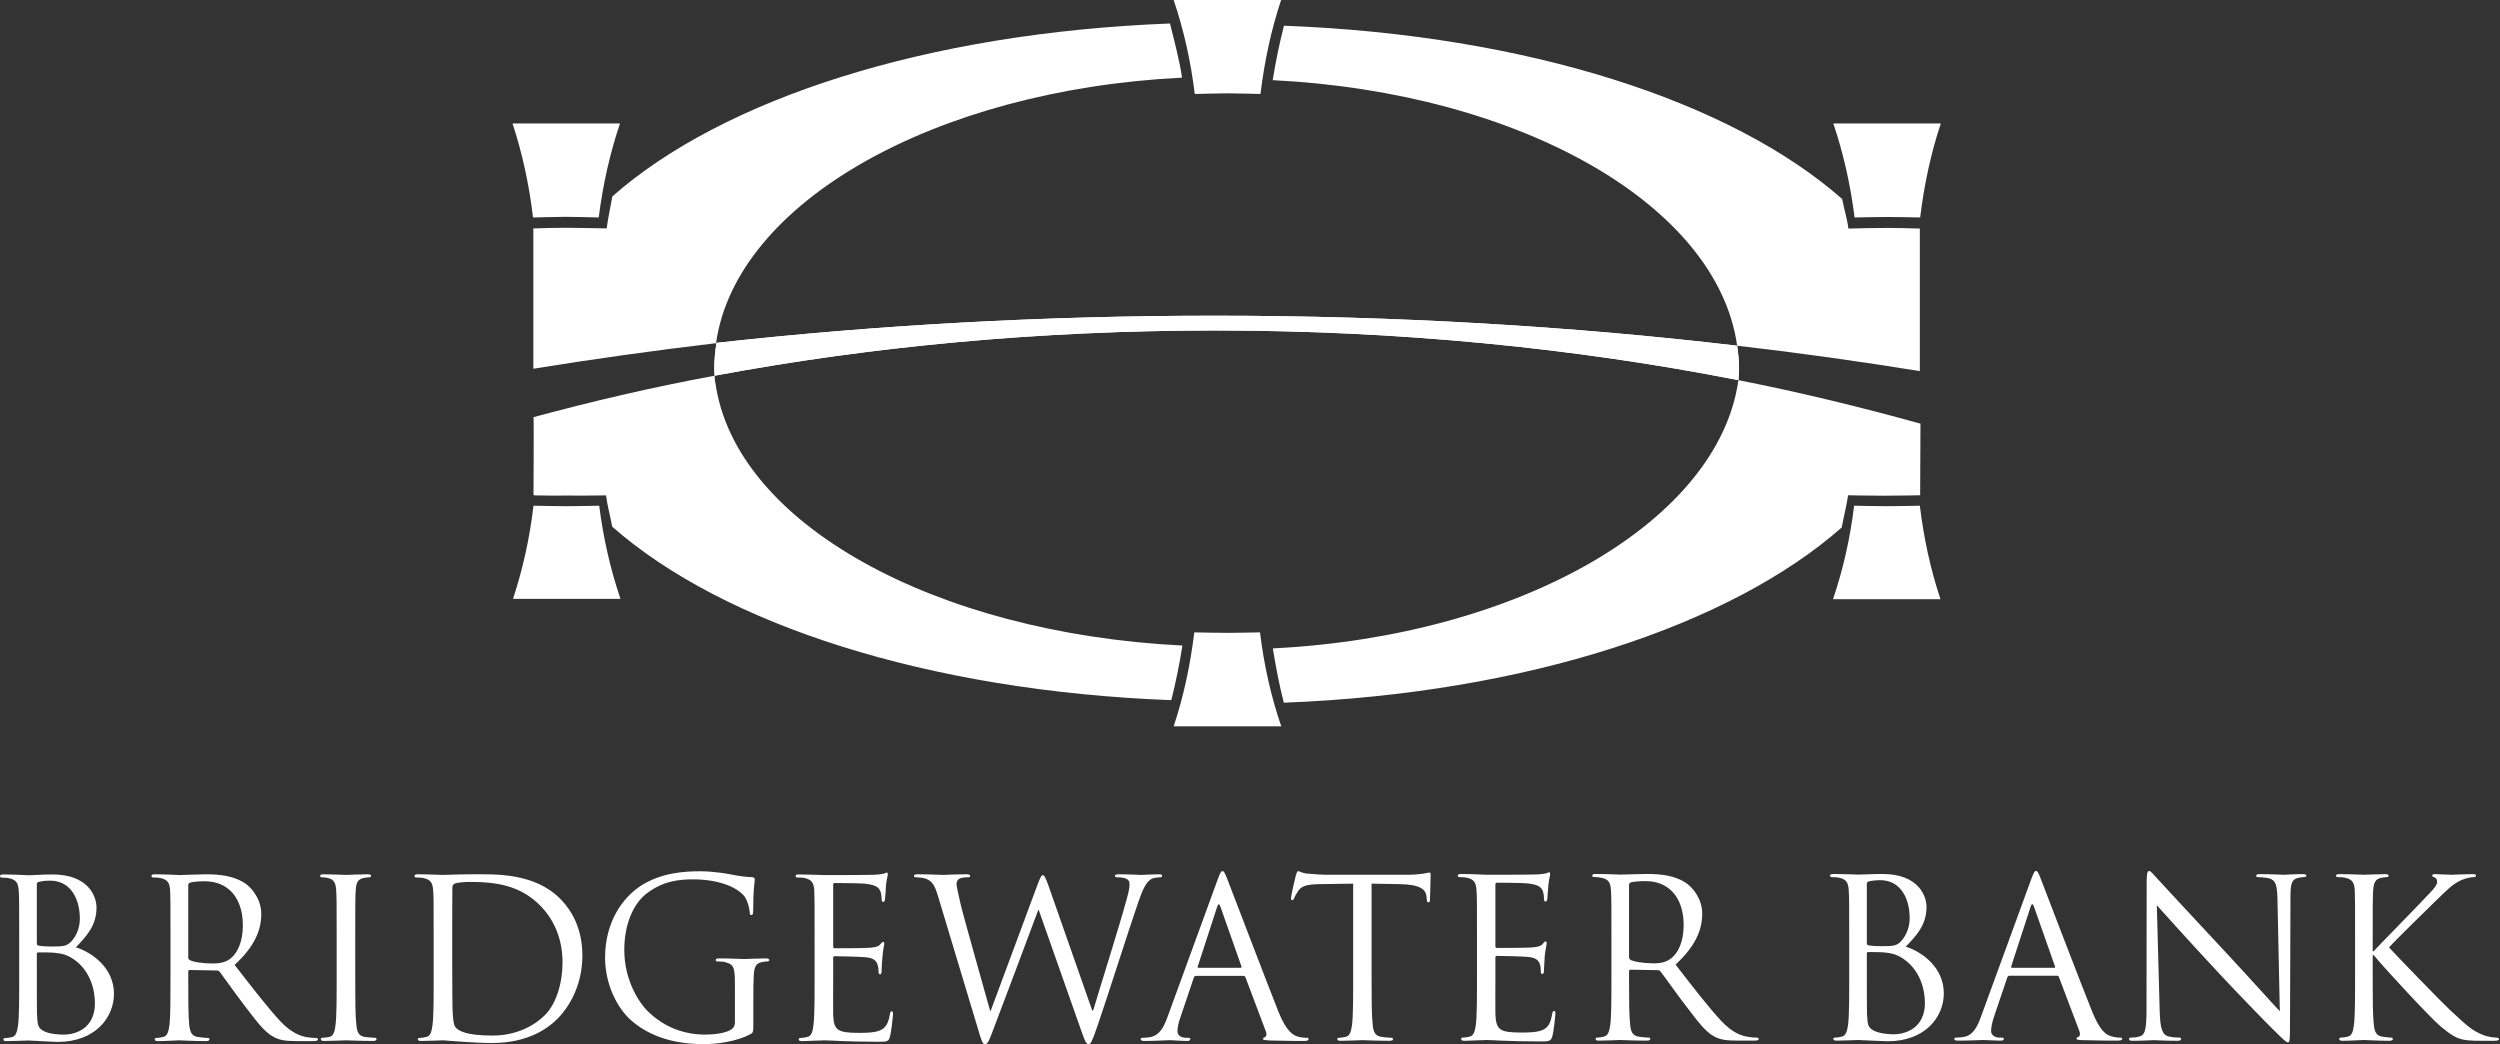
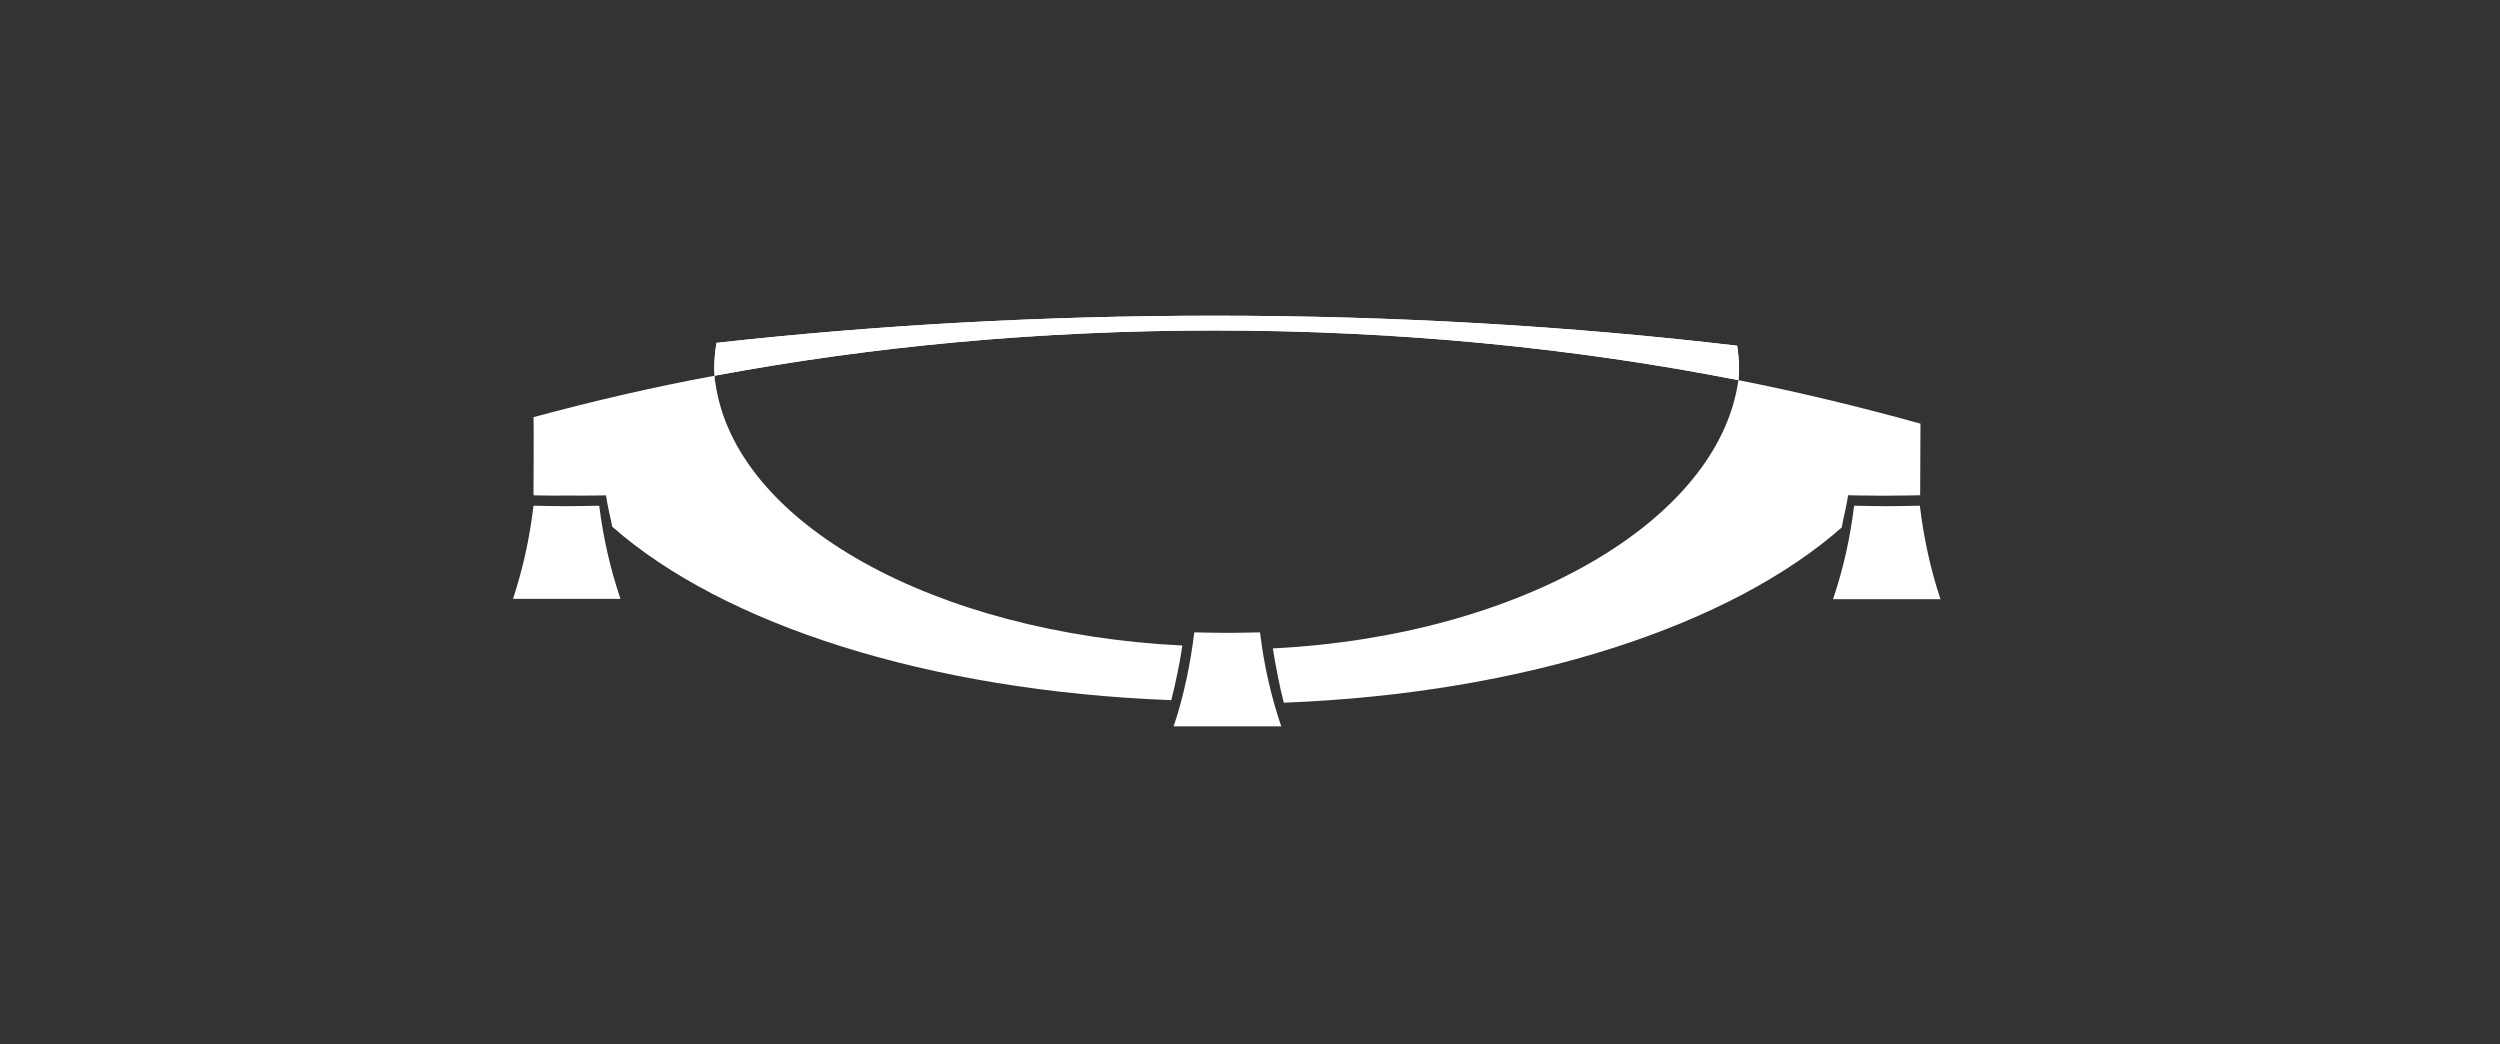
<svg xmlns="http://www.w3.org/2000/svg" version="1.2" viewBox="0 0 1575 658" width="1575" height="658">
  <rect x="0" y="0" width="1575" height="658" fill="#333333" stroke="none" />
  <title>bwb_logo_large-svg</title>
  <defs>
    <clipPath clipPathUnits="userSpaceOnUse" id="cp1">
-       <path d="m575.81 550.94h156.31v106.95h-156.31z" />
-     </clipPath>
+       </clipPath>
  </defs>
  <style>
		.s0 { fill: #ffffff } 
	</style>
  <g id="Symbols">
    <g id="Bridgewater-Bank-Full-Color-Mark">
      <g id="Group-56">
        <path id="Fill-1" fill-rule="evenodd" class="s0" d="m765.3 208.2c-110.1 0-216 10-315.1 28.5c0-1.5-0.2-2.9-0.2-4.3c0-5.5 0.5-11 1.4-16.4c100.8-11.2 205.9-17.1 313.9-17.1c113.4 0 223.6 6.5 329.1 18.9c0.7 4.8 1.2 9.7 1.2 14.6c0 2.4-0.2 4.7-0.4 7.1c-103.3-20.3-214.3-31.3-329.9-31.3z" />
-         <path id="Fill-5" fill-rule="evenodd" class="s0" d="m807.1 0c-6.3 18.9-10.5 38.7-13 59.2c-6.9-0.1-13.7-0.4-20.7-0.4c-7 0-13.8 0.3-20.7 0.4c-2.5-20.5-6.9-40.3-13.3-59.2zm415.6 77.8c-6.3 18.9-10.5 38.7-13 59.2c-6.8-0.1-13.7-0.3-20.7-0.3c-7 0-13.8 0.2-20.6 0.3c-2.6-20.5-7-40.3-13.4-59.2zm-13.2 66.2v89.8c-37.7-6.1-76-11.5-115.1-16c-12.4-88.6-136.3-159.5-292.6-167.3q2.8-17.5 7.1-34.3c153.3 5.8 281.9 47.7 351.7 109.2c1.1 6.1 3.1 12.3 3.9 18.6c7.8-0.2 16.8-0.4 24.7-0.4c6.8 0 13.5 0.2 20.3 0.4zm-818.9-66.2c-6.4 18.9-10.8 38.7-13.4 59.2c-6.8-0.1-13.7-0.4-20.6-0.4c-7 0-13.9 0.3-20.8 0.4c-2.4-20.5-6.7-40.3-12.9-59.2zm-34.2 65.7c7.8 0 18 0.3 25.8 0.4c0.8-6.3 2.5-14 3.6-20.2c69.9-61.5 197.9-103 351.3-108.9c2.8 11.3 5.8 22.4 7.6 34.1c-156.3 7.8-281.1 78.8-293.6 167.3c-39 4.6-77.4 10-115.1 16.1v-88.4c6.8-0.2 13.5-0.4 20.4-0.4z" />
        <path id="Fill-3" fill-rule="evenodd" class="s0" d="m765.3 208.2c-110.1 0-216 10-315.1 28.5c0-1.5-0.2-2.9-0.2-4.3c0-5.5 0.5-11 1.4-16.4c100.8-11.2 205.9-17.1 313.9-17.1c113.4 0 223.6 6.5 329.1 18.9c0.7 4.8 1.2 9.7 1.2 14.6c0 2.4-0.2 4.7-0.4 7.1c-103.3-20.3-214.3-31.3-329.9-31.3zm-387.8 110.4c2.6 20.5 7 39.8 13.4 58.7h-67.7c6.2-18.9 10.5-38.2 12.9-58.7c6.9 0.1 13.8 0.3 20.8 0.3c6.9 0 13.8-0.2 20.6-0.3zm367.4 88.1q-2.7 17.5-7 34.4c-153.4-5.8-282.4-47.8-352.2-109.3c-1.1-6.1-3.1-13.4-3.9-19.7c-7.8 0.2-16.8 0.1-24.7 0.1c-6.8 0-13.4 0.1-20-0.1l-1-0.2c0 0 0.3-48.3 0-49.1c37.2-10 74.5-18.8 114.1-26.1c0 1.1 0.3 4.6 0.5 4.5c12.4 88.5 137.9 157.7 294.2 165.5zm48.9-8.3c2.5 20.5 6.9 40.3 13.4 59.2h-67.8c6.3-18.9 10.5-38.7 13-59.2c6.9 0.1 13.8 0.3 20.8 0.3c6.9 0 13.7-0.2 20.6-0.3zm366.5-66.1c-69.8 61.5-198.2 104.5-351.5 110.4c-2.9-11.3-5-22.5-6.9-34.2c156.4-7.8 280.9-80.5 293.3-169c39.2 7.7 77.9 17.2 114.7 27.4l-0.2 45.1c0 0-11.1 0.3-23 0.3c-11.9 0-22.4-0.3-22.4-0.3c-0.8 6.1-3 14.3-4 20.3zm62.2 45.2h-67.7c6.4-18.9 10.8-38.4 13.3-58.9c6.9 0.1 13.7 0.3 20.7 0.3c7 0 13.8-0.2 20.7-0.3c2.5 20.5 6.7 40 13 58.9z" />
        <g id="Group-39">
          <g id="Clip-38">
					</g>
          <g id="Clip-Path: Fill-37" clip-path="url(#cp1)">
					</g>
        </g>
-         <path id="Fill-25" fill-rule="evenodd" class="s0" d="m12.1 591.2c0-21.6 0-25.5-0.3-30c-0.3-4.7-1.4-6.9-6-7.9c-1.1-0.3-3.4-0.4-4.7-0.4c-0.5 0-1.1-0.3-1.1-0.9c0-0.8 0.7-1.1 2.2-1.1c6.3 0 15 0.5 15.7 0.5c3.3 0 8.8-0.5 15.1-0.5c22.8 0 27.8 13.9 27.8 20.9c0 11.4-6.5 18.2-13 25c10.2 3.2 24 13 24 29.3c0 14.8-11.7 30.3-35.4 30.3c-3.2 0-17.4-0.9-18.5-0.9c-0.7 0-9.4 0.4-13.6 0.4c-1.5 0-2.2-0.2-2.2-1.1c0-0.4 0.3-0.8 1.1-0.8c1.2 0 2.9-0.3 4.2-0.6c2.7-0.5 3.4-3.6 4-7.6c0.7-5.8 0.7-16.8 0.7-30.1zm11.1 3c0 1 0.3 1.3 1 1.5c0.8 0.2 3.3 0.6 8.4 0.6c7.8 0 9.7-0.3 12.7-3.6c2.9-3.3 5-8.3 5-14c0-11.6-5.2-23.9-18.8-23.9c-1.5 0-4.4 0.1-6.6 0.7c-1.3 0.2-1.7 0.7-1.7 1.5zm0 14.7c0 10.7 0 27.9 0.1 30c0.4 6.8 0.4 8.8 4.7 10.9c3.8 1.8 9.8 2 12.3 2c7.5 0 19.5-4 19.5-19.7c0-8.3-2.7-20.4-13.4-27.8c-4.7-3.2-8.2-3.6-11.6-4c-1.8-0.3-8.7-0.3-10.8-0.3c-0.5 0-0.8 0.3-0.8 1zm84.2-17.8c0-21.6 0-25.5-0.2-30c-0.3-4.7-1.4-6.9-6-7.9c-1.1-0.3-3.5-0.4-4.7-0.4c-0.6 0-1.1-0.3-1.1-0.8c0-0.9 0.7-1.2 2.2-1.2c6.2 0 15 0.5 15.7 0.5c1.5 0 12.1-0.5 16.4-0.5c8.7 0 18 0.9 25.4 6.2c3.4 2.5 9.5 9.3 9.5 18.9c0 10.2-4.3 20.5-16.8 32c11.4 14.6 20.9 27 28.9 35.6c7.5 7.9 13.5 9.4 17 10c2.6 0.4 4.5 0.4 5.4 0.4c0.7 0 1.2 0.4 1.2 0.8c0 0.9-0.8 1.2-3.3 1.2h-9.9c-7.7 0-11.2-0.7-14.8-2.7c-6-3.2-10.8-10-18.8-20.4c-5.8-7.6-12.3-16.9-15.1-20.6c-0.6-0.5-1-0.8-1.8-0.8l-17.1-0.3c-0.7 0-0.9 0.4-0.9 1.1v3.4c0 13.3 0 24.3 0.6 30.1c0.5 4 1.3 7.1 5.5 7.6c1.9 0.3 5 0.6 6.2 0.6c0.8 0 1.1 0.4 1.1 0.8c0 0.7-0.7 1.2-2.2 1.2c-7.6 0-16.4-0.5-17.1-0.5c-0.1 0-8.9 0.5-13 0.5c-1.6 0-2.2-0.3-2.2-1.2c0-0.4 0.2-0.8 1.1-0.8c1.2 0 2.9-0.3 4.1-0.6c2.8-0.5 3.5-3.6 4.1-7.6c0.6-5.8 0.6-16.8 0.6-30.1zm11.2 12c0 0.8 0.2 1.3 0.9 1.7c2.1 1.3 8.5 2.2 14.6 2.2c3.3 0 7.2-0.4 10.4-2.6c4.9-3.3 8.5-10.8 8.5-21.4c0-17.3-9.2-27.8-24-27.8c-4.2 0-7.9 0.4-9.3 0.9c-0.7 0.2-1.1 0.8-1.1 1.6zm105.2 12.4c0 13.3 0 24.3 0.7 30.1c0.4 4.1 1.2 7.1 5.4 7.7c1.9 0.2 5 0.5 6.2 0.5c0.9 0 1.1 0.4 1.1 0.9c0 0.7-0.7 1.1-2.2 1.1c-7.6 0-16.4-0.4-17.1-0.4c-0.6 0-9.4 0.4-13.6 0.4c-1.5 0-2.2-0.3-2.2-1.1c0-0.5 0.3-0.9 1.1-0.9c1.3 0 2.9-0.3 4.2-0.5c2.8-0.6 3.5-3.6 4-7.7c0.7-5.8 0.7-16.8 0.7-30.1v-24.5c0-21.6 0-25.5-0.3-30c-0.2-4.7-1.6-7-4.7-7.7c-1.5-0.5-3.3-0.6-4.3-0.6c-0.5 0-1.1-0.3-1.1-0.8c0-0.9 0.7-1.1 2.2-1.1c4.6 0 13.4 0.4 14 0.4c0.7 0 9.5-0.4 13.7-0.4c1.5 0 2.2 0.2 2.2 1.1c0 0.5-0.6 0.8-1.1 0.8c-1 0-1.8 0.1-3.5 0.4c-3.8 0.7-4.9 3.1-5.1 7.9c-0.3 4.5-0.3 8.4-0.3 30zm49.4-24.4c0-21.7 0-25.6-0.3-30c-0.3-4.7-1.4-6.9-6-7.9c-1.1-0.3-3.4-0.4-4.7-0.4c-0.5 0-1.1-0.3-1.1-0.9c0-0.8 0.7-1.1 2.2-1.1c6.3 0 15 0.4 15.7 0.4c1.7 0 10.4-0.4 18.8-0.4c13.7 0 39.1-1.2 55.6 15.9c7 7.2 13.5 18.7 13.5 35.2c0 17.5-7.2 31-15 39.2c-6 6.3-18.5 16-42.1 16c-11.9 0-29.4-1.7-30.8-1.7c-0.7 0-9.4 0.4-13.6 0.4c-1.5 0-2.2-0.3-2.2-1.1c0-0.4 0.3-0.8 1.1-0.8c1.3 0 2.9-0.3 4.2-0.6c2.8-0.5 3.4-3.6 4-7.6c0.7-5.8 0.7-16.8 0.7-30.2zm11.7 15c0 14.8 0.1 27.5 0.2 30.2c0.2 3.5 0.5 9 1.6 10.5c1.8 2.7 7.2 5.6 23.6 5.6c12.9 0 24.8-4.7 33-12.9c7.2-7.1 11.1-20.4 11.1-33.2c0-17.7-7.6-29-13.3-35c-13.1-13.8-28.9-15.7-45.4-15.7c-2.8 0-7.9 0.4-9 1c-1.3 0.5-1.7 1.2-1.7 2.7c-0.1 4.8-0.1 18.9-0.1 29.6zm178.1 14.3c0-11.2-0.7-12.8-6.3-14.3c-1.1-0.3-3.4-0.4-4.7-0.4c-0.6 0-1.1-0.3-1.1-0.8c0-0.9 0.7-1.1 2.2-1.1c6.3 0 15 0.4 15.7 0.4c0.7 0 9.4-0.4 13.6-0.4c1.5 0 2.2 0.2 2.2 1.1c0 0.5-0.5 0.8-1.1 0.8c-1 0-1.8 0.1-3.5 0.4c-3.7 0.7-4.8 3.1-5.1 7.9c-0.3 4.5-0.3 8.6-0.3 14.5v15.5c0 6.3-0.1 6.6-1.8 7.5c-8.9 4.8-21.4 6.3-29.4 6.3c-10.6 0-30.3-1.4-45.7-14.9c-8.4-7.3-16.5-22.2-16.5-39.6c0-22.2 10.8-37.9 23.2-45.7c12.5-7.7 26.2-8.7 36.9-8.7c8.8 0 18.6 1.8 21.3 2.4c2.9 0.6 7.7 1.2 11.2 1.3c1.4 0.2 1.7 0.7 1.7 1.3c0 1.9-1 5.8-1 19.7c0 2.2-0.3 2.9-1.3 2.9c-0.7 0-0.8-0.8-0.9-2c-0.2-2-0.9-5.9-2.9-9.2c-3.5-5.3-14.8-11.3-32.7-11.3c-8.7 0-19.1 0.9-29.7 9.2c-8 6.4-13.7 19-13.7 35.3c0 19.6 9.8 33.7 14.7 38.5c11 10.7 23.6 14.8 36.4 14.8c5 0 12.2-0.8 15.8-2.9c1.8-1 2.8-2.5 2.8-4.9zm50.2-29.3c0-21.6 0-25.5-0.2-30c-0.3-4.7-1.4-6.9-6-7.9c-1.1-0.3-3.5-0.4-4.7-0.4c-0.6 0-1.1-0.3-1.1-0.8c0-0.9 0.6-1.1 2.2-1.1c6.2 0 15 0.4 15.7 0.4c0.9 0 28.6 0 31.8-0.2c2.6-0.1 4.8-0.4 5.9-0.7c0.7-0.1 1.3-0.7 2-0.7c0.4 0 0.5 0.6 0.5 1.3c0 1-0.7 2.6-1.1 6.5c-0.1 1.4-0.4 7.5-0.7 9.2c-0.1 0.7-0.4 1.5-1 1.5c-0.8 0-1.1-0.7-1.1-1.8c0-1-0.1-3.3-0.8-5c-1-2.2-2.4-3.9-9.9-4.7c-2.3-0.3-17.4-0.4-19-0.4c-0.5 0-0.8 0.4-0.8 1.4v38.3c0 1 0.1 1.4 0.8 1.4c1.8 0 18.9 0 22.1-0.3c3.3-0.3 5.3-0.6 6.5-1.9c1-1.2 1.5-1.8 2.1-1.8c0.4 0 0.7 0.2 0.7 1.1c0 0.8-0.7 3.2-1.1 7.7c-0.3 2.8-0.6 8-0.6 8.9c0 1.1 0 2.7-0.9 2.7c-0.7 0-1-0.6-1-1.3c0-1.4 0-2.8-0.6-4.6c-0.5-1.9-1.8-4.3-7.2-4.8c-3.7-0.4-17.5-0.7-19.8-0.7c-0.7 0-1 0.4-1 1v12.2c0 4.7-0.1 20.8 0 23.7c0.4 9.6 2.5 11.4 16.1 11.4c3.6 0 9.7 0 13.3-1.5c3.6-1.5 5.3-4.3 6.3-10c0.2-1.5 0.5-2.1 1.2-2.1c0.8 0 0.8 1.1 0.8 2.1c0 1.1-1.1 10.6-1.8 13.5c-0.9 3.6-2 3.6-7.4 3.6c-21 0-30.3-0.9-34.3-0.9c-0.3 0-2.7 0.2-5.6 0.2c-2.8 0.1-6 0.3-8 0.3c-1.6 0-2.3-0.3-2.3-1.1c0-0.5 0.3-0.9 1.2-0.9c1.2 0 2.9-0.3 4.1-0.6c2.8-0.5 3.5-3.5 4-7.6c0.7-5.8 0.7-16.8 0.7-30.1zm174.9 45.5h0.6c3.7-12.7 16.5-53 21.3-70.8c1.4-5.1 1.6-7.1 1.6-8.9c0-2.5-1.6-4.2-7.9-4.2c-0.7 0-1.3-0.4-1.3-0.9c0-0.7 0.7-1 2.4-1c7.1 0 12.9 0.4 14.1 0.4c1 0 7-0.4 11.3-0.4c1.2 0 1.9 0.3 1.9 0.8c0 0.7-0.4 1.1-1.2 1.1c-0.6 0-3.2 0.2-4.7 0.7c-4.2 1.6-6.4 7.4-9.1 15c-6.1 17.7-20.1 61.8-25.5 77.4c-3.6 10.3-4.3 12-5.8 12c-1.4 0-2.3-1.9-4.2-7.3l-27.2-77.2h-0.3c-5 13.3-24 64.2-29 77.1c-2.2 5.8-2.9 7.4-4.6 7.4c-1.4 0-2.1-1.6-4.8-11l-24.8-82.4c-2.2-7.4-4-9.4-7.6-10.8c-1.8-0.7-5.3-0.9-6.2-0.9c-0.7 0-1.3-0.1-1.3-0.9c0-0.7 0.8-1 2.2-1c7.2 0 14.9 0.4 16.4 0.4c1.3 0 7.4-0.4 14.3-0.4c2 0 2.5 0.4 2.5 1c0 0.8-0.7 0.9-1.4 0.9c-1.1 0-3.7 0-5.4 0.9c-0.8 0.4-1.8 1.5-1.8 3.3c0 1.8 1.3 6.7 2.6 12.8c2.1 8.9 16.6 59.8 18.6 67.2h0.3l29.4-79.2c2.1-5.6 2.7-6.3 3.5-6.3c1 0 1.8 1.8 3.5 6.5zm79-82.4c1.7-4.6 2.2-5.4 3.1-5.4c0.8 0 1.3 0.7 3 5c2.1 5.3 23.9 62.6 32.3 83.8c5 12.3 9.1 14.5 12 15.4c2.1 0.7 4.2 0.8 5.5 0.8c0.9 0 1.4 0.1 1.4 0.8c0 0.9-1.2 1.2-2.7 1.2c-2.1 0-12.3 0-21.8-0.3c-2.7-0.2-4.2-0.2-4.2-1c0-0.6 0.4-0.8 1-1c0.8-0.2 1.6-1.5 0.8-3.7l-12.9-34.2c-0.3-0.5-0.6-0.8-1.3-0.8h-29.8c-0.7 0-1.1 0.4-1.4 1.1l-8.3 24.6c-1.3 3.4-2 6.8-2 9.3c0 2.8 2.9 4 5.3 4h1.4c1 0 1.4 0.3 1.4 0.8c0 0.9-0.9 1.2-2.1 1.2c-3.3 0-9.3-0.5-10.8-0.5c-1.6 0-9.2 0.5-15.7 0.5c-1.8 0-2.7-0.3-2.7-1.2c0-0.5 0.6-0.8 1.3-0.8c1 0 2.9-0.1 4-0.3c6.4-0.8 9.2-6.1 11.7-13zm14.4 55.5c0.7 0 0.7-0.4 0.6-0.9l-13.2-37.5q-1-3.2-2.1 0l-12.2 37.5c-0.3 0.7 0 0.9 0.4 0.9zm82.6 5.7c0 13.4 0 24.3 0.7 30.2c0.4 4 1.3 7.1 5.4 7.6c2 0.3 5 0.6 6.3 0.6c0.8 0 1.1 0.4 1.1 0.8c0 0.7-0.7 1.1-2.2 1.1c-7.7 0-16.4-0.4-17.1-0.4c-0.7 0-9.4 0.4-13.6 0.4c-1.5 0-2.2-0.3-2.2-1.1c0-0.4 0.3-0.8 1.1-0.8c1.2 0 2.9-0.3 4.2-0.6c2.7-0.5 3.4-3.6 4-7.6c0.7-5.9 0.7-16.8 0.7-30.2v-58.7l-20.6 0.3c-8.6 0.1-11.9 1.1-14.1 4.4c-1.6 2.4-2 3.3-2.4 4.3c-0.4 1.1-0.8 1.4-1.4 1.4c-0.4 0-0.7-0.4-0.7-1.2c0-1.4 2.8-13.4 3.1-14.5c0.3-0.8 0.8-2.6 1.4-2.6c0.9 0 2.3 1.3 6.1 1.6c4 0.4 9.3 0.7 10.9 0.7h52.1c4.4 0 7.6-0.4 9.9-0.7c2-0.4 3.3-0.7 3.8-0.7c0.7 0 0.7 0.9 0.7 1.7c0 4.2-0.4 13.7-0.4 15.3c0 1.2-0.4 1.8-1 1.8c-0.6 0-0.9-0.4-1.1-2.4l-0.1-1.5c-0.6-4.2-3.8-7.4-17.1-7.6l-17.5-0.3zm66.4-24.5c0-21.6 0-25.5-0.3-30c-0.3-4.7-1.4-6.9-6-7.9c-1.1-0.3-3.4-0.4-4.7-0.4c-0.5 0-1.1-0.3-1.1-0.8c0-0.9 0.7-1.2 2.2-1.2c6.3 0 15 0.5 15.7 0.5c1 0 28.6 0 31.8-0.2c2.6-0.1 4.9-0.4 6-0.7c0.7-0.1 1.2-0.7 1.9-0.7c0.4 0 0.6 0.6 0.6 1.3c0 1-0.7 2.6-1.1 6.5c-0.2 1.4-0.5 7.5-0.7 9.2c-0.2 0.7-0.4 1.5-1 1.5c-0.8 0-1.1-0.7-1.1-1.8c0-1-0.1-3.3-0.8-5c-1-2.2-2.4-3.9-9.9-4.7c-2.4-0.3-17.5-0.4-19-0.4c-0.6 0-0.9 0.4-0.9 1.3v38.4c0 1 0.2 1.4 0.9 1.4c1.8 0 18.9 0 22-0.3c3.4-0.3 5.3-0.6 6.6-1.9c1-1.2 1.5-1.9 2.1-1.9c0.4 0 0.7 0.3 0.7 1.2c0 0.8-0.7 3.2-1.2 7.7c-0.2 2.8-0.5 8-0.5 8.9c0 1.1 0 2.7-1 2.7c-0.7 0-1-0.6-1-1.3c0-1.4 0-2.8-0.5-4.6c-0.6-1.9-1.8-4.3-7.2-4.8c-3.8-0.4-17.5-0.7-19.9-0.7c-0.7 0-1 0.4-1 0.9v12.3c0 4.7-0.1 20.8 0 23.7c0.5 9.6 2.5 11.4 16.2 11.4c3.6 0 9.7 0 13.3-1.5c3.6-1.5 5.3-4.3 6.2-10c0.3-1.5 0.6-2.1 1.3-2.1c0.8 0 0.8 1.1 0.8 2.1c0 1.1-1.1 10.5-1.8 13.4c-1 3.7-2.1 3.7-7.5 3.7c-21 0-30.3-0.9-34.3-0.9c-0.3 0-2.6 0.2-5.5 0.2c-2.8 0.1-6 0.3-8.1 0.3c-1.5 0-2.2-0.3-2.2-1.2c0-0.4 0.3-0.8 1.1-0.8c1.3 0 2.9-0.3 4.2-0.6c2.7-0.5 3.4-3.6 4-7.6c0.7-5.8 0.7-16.8 0.7-30.1zm84.7 0c0-21.7 0-25.6-0.3-30c-0.3-4.8-1.4-7-6-7.9c-1.1-0.3-3.5-0.5-4.7-0.5c-0.6 0-1.1-0.2-1.1-0.8c0-0.8 0.7-1.1 2.2-1.1c6.3 0 15 0.4 15.7 0.4c1.5 0 12.1-0.4 16.4-0.4c8.7 0 18 0.8 25.4 6.1c3.4 2.5 9.6 9.3 9.6 18.9c0 10.3-4.3 20.5-16.8 32.1c11.3 14.6 20.8 26.9 28.8 35.5c7.5 8 13.5 9.5 17 10c2.6 0.5 4.5 0.5 5.4 0.5c0.7 0 1.2 0.4 1.2 0.8c0 0.8-0.8 1.1-3.3 1.1h-9.8c-7.8 0-11.3-0.7-14.9-2.6c-6-3.2-10.8-10.1-18.8-20.5c-5.8-7.6-12.3-16.9-15.1-20.5c-0.5-0.6-0.9-0.8-1.8-0.8l-17.1-0.3c-0.6 0-0.9 0.4-0.9 1.1v3.3c0 13.3 0 24.3 0.7 30.2c0.4 4 1.2 7 5.4 7.6c1.9 0.3 5 0.6 6.2 0.6c0.9 0 1.1 0.4 1.1 0.8c0 0.7-0.7 1.1-2.2 1.1c-7.6 0-16.4-0.4-17.1-0.4c-0.1 0-8.8 0.4-13 0.4c-1.5 0-2.2-0.3-2.2-1.1c0-0.4 0.2-0.8 1.1-0.8c1.2 0 2.9-0.3 4.1-0.6c2.8-0.6 3.5-3.6 4.1-7.6c0.7-5.9 0.7-16.9 0.7-30.2zm11.1 12.1c0 0.7 0.3 1.2 0.9 1.7c2.1 1.2 8.5 2.2 14.6 2.2c3.4 0 7.2-0.4 10.4-2.7c4.9-3.3 8.5-10.8 8.5-21.3c0-17.4-9.2-27.8-24-27.8c-4.2 0-7.9 0.4-9.3 0.8c-0.7 0.3-1.1 0.8-1.1 1.7zm138.7-12.1c0-21.7 0-25.6-0.3-30c-0.3-4.7-1.4-7-6-7.9c-1.1-0.3-3.5-0.4-4.7-0.4c-0.6 0-1.1-0.3-1.1-0.9c0-0.8 0.7-1.1 2.2-1.1c6.2 0 15 0.4 15.7 0.4c3.3 0 8.7-0.4 15.1-0.4c22.8 0 27.8 13.9 27.8 20.8c0 11.4-6.5 18.2-13.1 25c10.3 3.2 24 13.1 24 29.4c0 14.8-11.6 30.2-35.4 30.2c-3.1 0-17.3-0.8-18.4-0.8c-0.7 0-9.5 0.4-13.6 0.4c-1.6 0-2.2-0.3-2.2-1.1c0-0.4 0.2-0.8 1.1-0.8c1.2 0 2.9-0.3 4.1-0.6c2.8-0.5 3.5-3.6 4.1-7.6c0.7-5.9 0.7-16.8 0.7-30.2zm11.1 3.1c0 1 0.2 1.2 0.9 1.5c0.9 0.2 3.4 0.6 8.5 0.6c7.8 0 9.7-0.3 12.6-3.6c2.9-3.4 5-8.4 5-14.1c0-11.5-5.1-23.9-18.7-23.9c-1.5 0-4.5 0.2-6.7 0.7c-1.2 0.3-1.6 0.7-1.6 1.6zm0 14.7c0 10.7 0 27.9 0.1 30c0.4 6.8 0.4 8.7 4.7 10.8c3.8 1.8 9.7 2.1 12.2 2.1c7.5 0 19.6-4 19.6-19.7c0-8.3-2.8-20.4-13.5-27.8c-4.7-3.2-8.2-3.6-11.5-4c-1.8-0.3-8.7-0.3-10.8-0.3c-0.6 0-0.8 0.3-0.8 1zm103.5-54.6c1.7-4.6 2.3-5.4 3.1-5.4c0.8 0 1.4 0.7 3 5c2.1 5.3 23.9 62.6 32.4 83.7c5 12.4 9 14.6 11.9 15.4c2.1 0.7 4.2 0.9 5.6 0.9c0.8 0 1.4 0.1 1.4 0.8c0 0.8-1.3 1.1-2.8 1.1c-2.1 0-12.2 0-21.8-0.3c-2.6-0.1-4.2-0.1-4.2-0.9c0-0.6 0.4-0.9 1-1c0.8-0.3 1.7-1.5 0.8-3.8l-12.9-34.1c-0.3-0.6-0.5-0.8-1.2-0.8h-29.9c-0.7 0-1.1 0.4-1.4 1.1l-8.3 24.5c-1.2 3.5-1.9 6.9-1.9 9.3c0 2.8 2.9 4.1 5.2 4.1h1.4c1 0 1.4 0.3 1.4 0.8c0 0.8-0.8 1.1-2.1 1.1c-3.3 0-9.3-0.4-10.8-0.4c-1.5 0-9.2 0.4-15.7 0.4c-1.8 0-2.6-0.3-2.6-1.1c0-0.5 0.5-0.8 1.2-0.8c1 0 3-0.2 4.1-0.3c6.3-0.8 9.1-6.1 11.6-13.1zm14.5 55.6c0.7 0 0.7-0.4 0.5-1l-13.2-37.5q-1-3.1-2.1 0l-12.2 37.5c-0.2 0.7 0 1 0.4 1zm66.5 27.1c0.3 11.4 1.7 15 5.4 16.1c2.7 0.7 5.7 0.8 7 0.8c0.7 0 1.1 0.3 1.1 0.9c0 0.8-0.8 1.1-2.5 1.1c-7.9 0-13.5-0.4-14.7-0.4c-1.3 0-7.1 0.4-13.3 0.4c-1.4 0-2.3-0.2-2.3-1.1c0-0.6 0.5-0.9 1.1-0.9c1.2 0 3.7-0.1 5.7-0.8c3.5-1 4.2-5 4.2-17.6l0.1-79.6c0-5.4 0.5-7 1.6-7c1.1 0 3.4 3.1 4.8 4.5c2.1 2.3 22.8 24.7 44.2 47.6c13.7 14.7 28.9 31.7 33.3 36.3l-1.5-70.6c-0.2-9-1.1-12.1-5.5-13.2c-2.4-0.5-5.6-0.7-6.7-0.7c-1 0-1.2-0.4-1.2-0.9c0-0.9 1.2-1 2.8-1c6.3 0 12.9 0.4 14.5 0.4c1.5 0 6.1-0.4 11.8-0.4c1.5 0 2.5 0.1 2.5 1c0 0.5-0.6 0.9-1.6 0.9c-0.7 0-1.6 0-3.3 0.4c-4.6 1-5.1 4.1-5.1 12.4l-0.3 81.4c0 9.2-0.3 9.9-1.3 9.9c-1.1 0-2.7-1.6-10.1-8.9c-1.5-1.4-21.5-21.8-36.2-37.7c-16.1-17.3-31.8-34.8-36.3-39.8zm123.1-45.9c0-21.6 0-25.5-0.2-30c-0.3-4.7-1.4-6.9-6-7.9c-1.1-0.3-3.5-0.4-4.7-0.4c-0.6 0-1.1-0.3-1.1-0.8c0-0.9 0.6-1.1 2.2-1.1c6.2 0 14.4 0.4 15.2 0.4c1.3 0 9.3-0.4 13.5-0.4c1.5 0 2.2 0.2 2.2 1.1c0 0.5-0.5 0.8-1.1 0.8c-1 0-1.8 0.1-3.4 0.4c-3.8 0.7-4.9 3.1-5.2 7.9c-0.3 4.5-0.3 8.4-0.3 30v8.4h0.6c2.3-2.7 27.5-28.2 32.5-33.7c3.9-4 7.5-7.6 7.5-9.9c0-1.7-0.7-2.6-1.8-3c-0.7-0.2-1.3-0.5-1.3-1.1c0-0.7 0.7-0.9 1.7-0.9c2.8 0 7.1 0.4 10.4 0.4c0.7 0 9.9-0.4 13.3-0.4c1.6 0 2.1 0.2 2.1 0.9c0 0.7-0.3 1-1.4 1c-2.1 0-5 0.7-7.8 1.9c-5.6 2.5-8.7 6-15 12c-3.4 3.3-27.6 26.9-30.5 30.4c3.6 4 32.5 33.9 38.2 39.2c11.6 10.8 14 13 20.7 15.8c3.6 1.5 7.6 1.8 8.6 1.8c0.9 0 1.8 0.3 1.8 0.9c0 0.6-0.7 1.1-3.1 1.1h-7c-3.9 0-6.6 0-9.6-0.3c-7.4-0.7-10.9-3.8-16.8-8.5c-6.3-5.1-35.7-36.9-42.4-45.1h-0.7v13.6c0 13.3 0 24.3 0.7 30.1c0.4 4 1.3 7.1 5.4 7.6c2 0.3 4.2 0.6 5.5 0.6c0.8 0 1.1 0.4 1.1 0.9c0 0.6-0.7 1.1-2.3 1.1c-6.8 0-14.8-0.5-15.9-0.5c-1.1 0-9.2 0.5-13.3 0.5c-1.6 0-2.3-0.3-2.3-1.1c0-0.5 0.3-0.9 1.1-0.9c1.3 0 3-0.3 4.2-0.6c2.8-0.5 3.5-3.6 4-7.6c0.7-5.8 0.7-16.8 0.7-30.1z" />
      </g>
    </g>
  </g>
</svg>